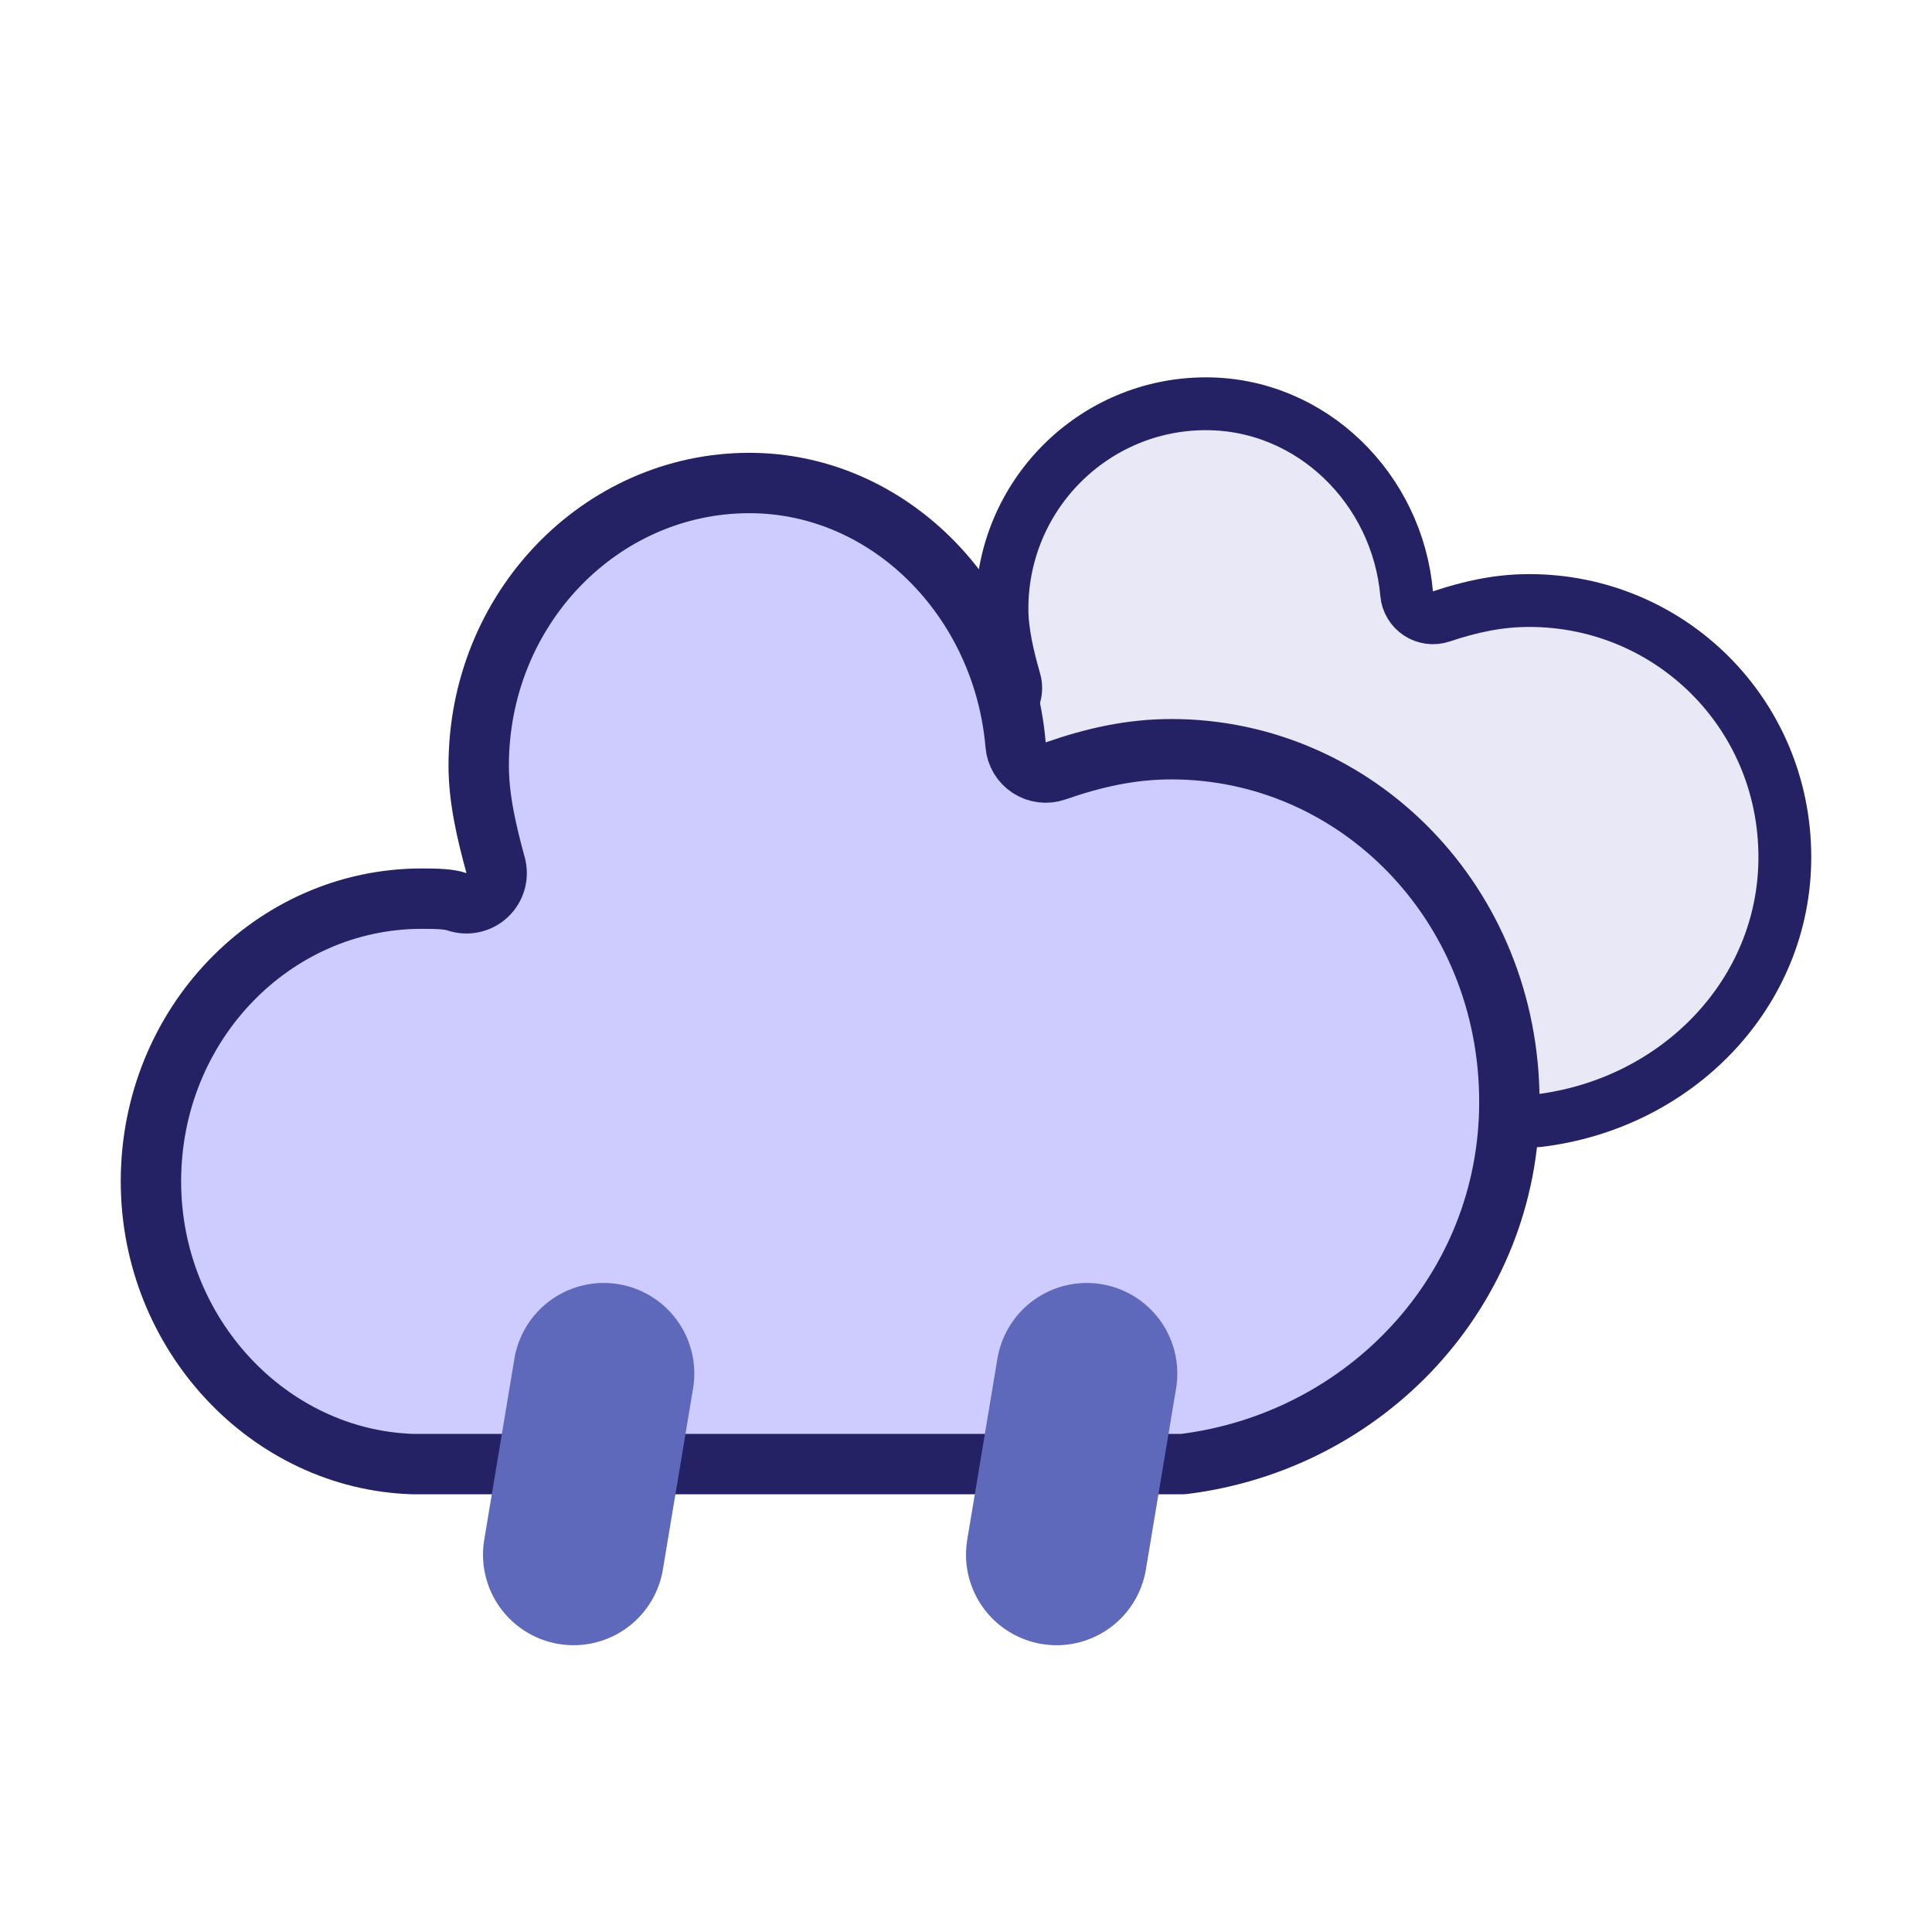
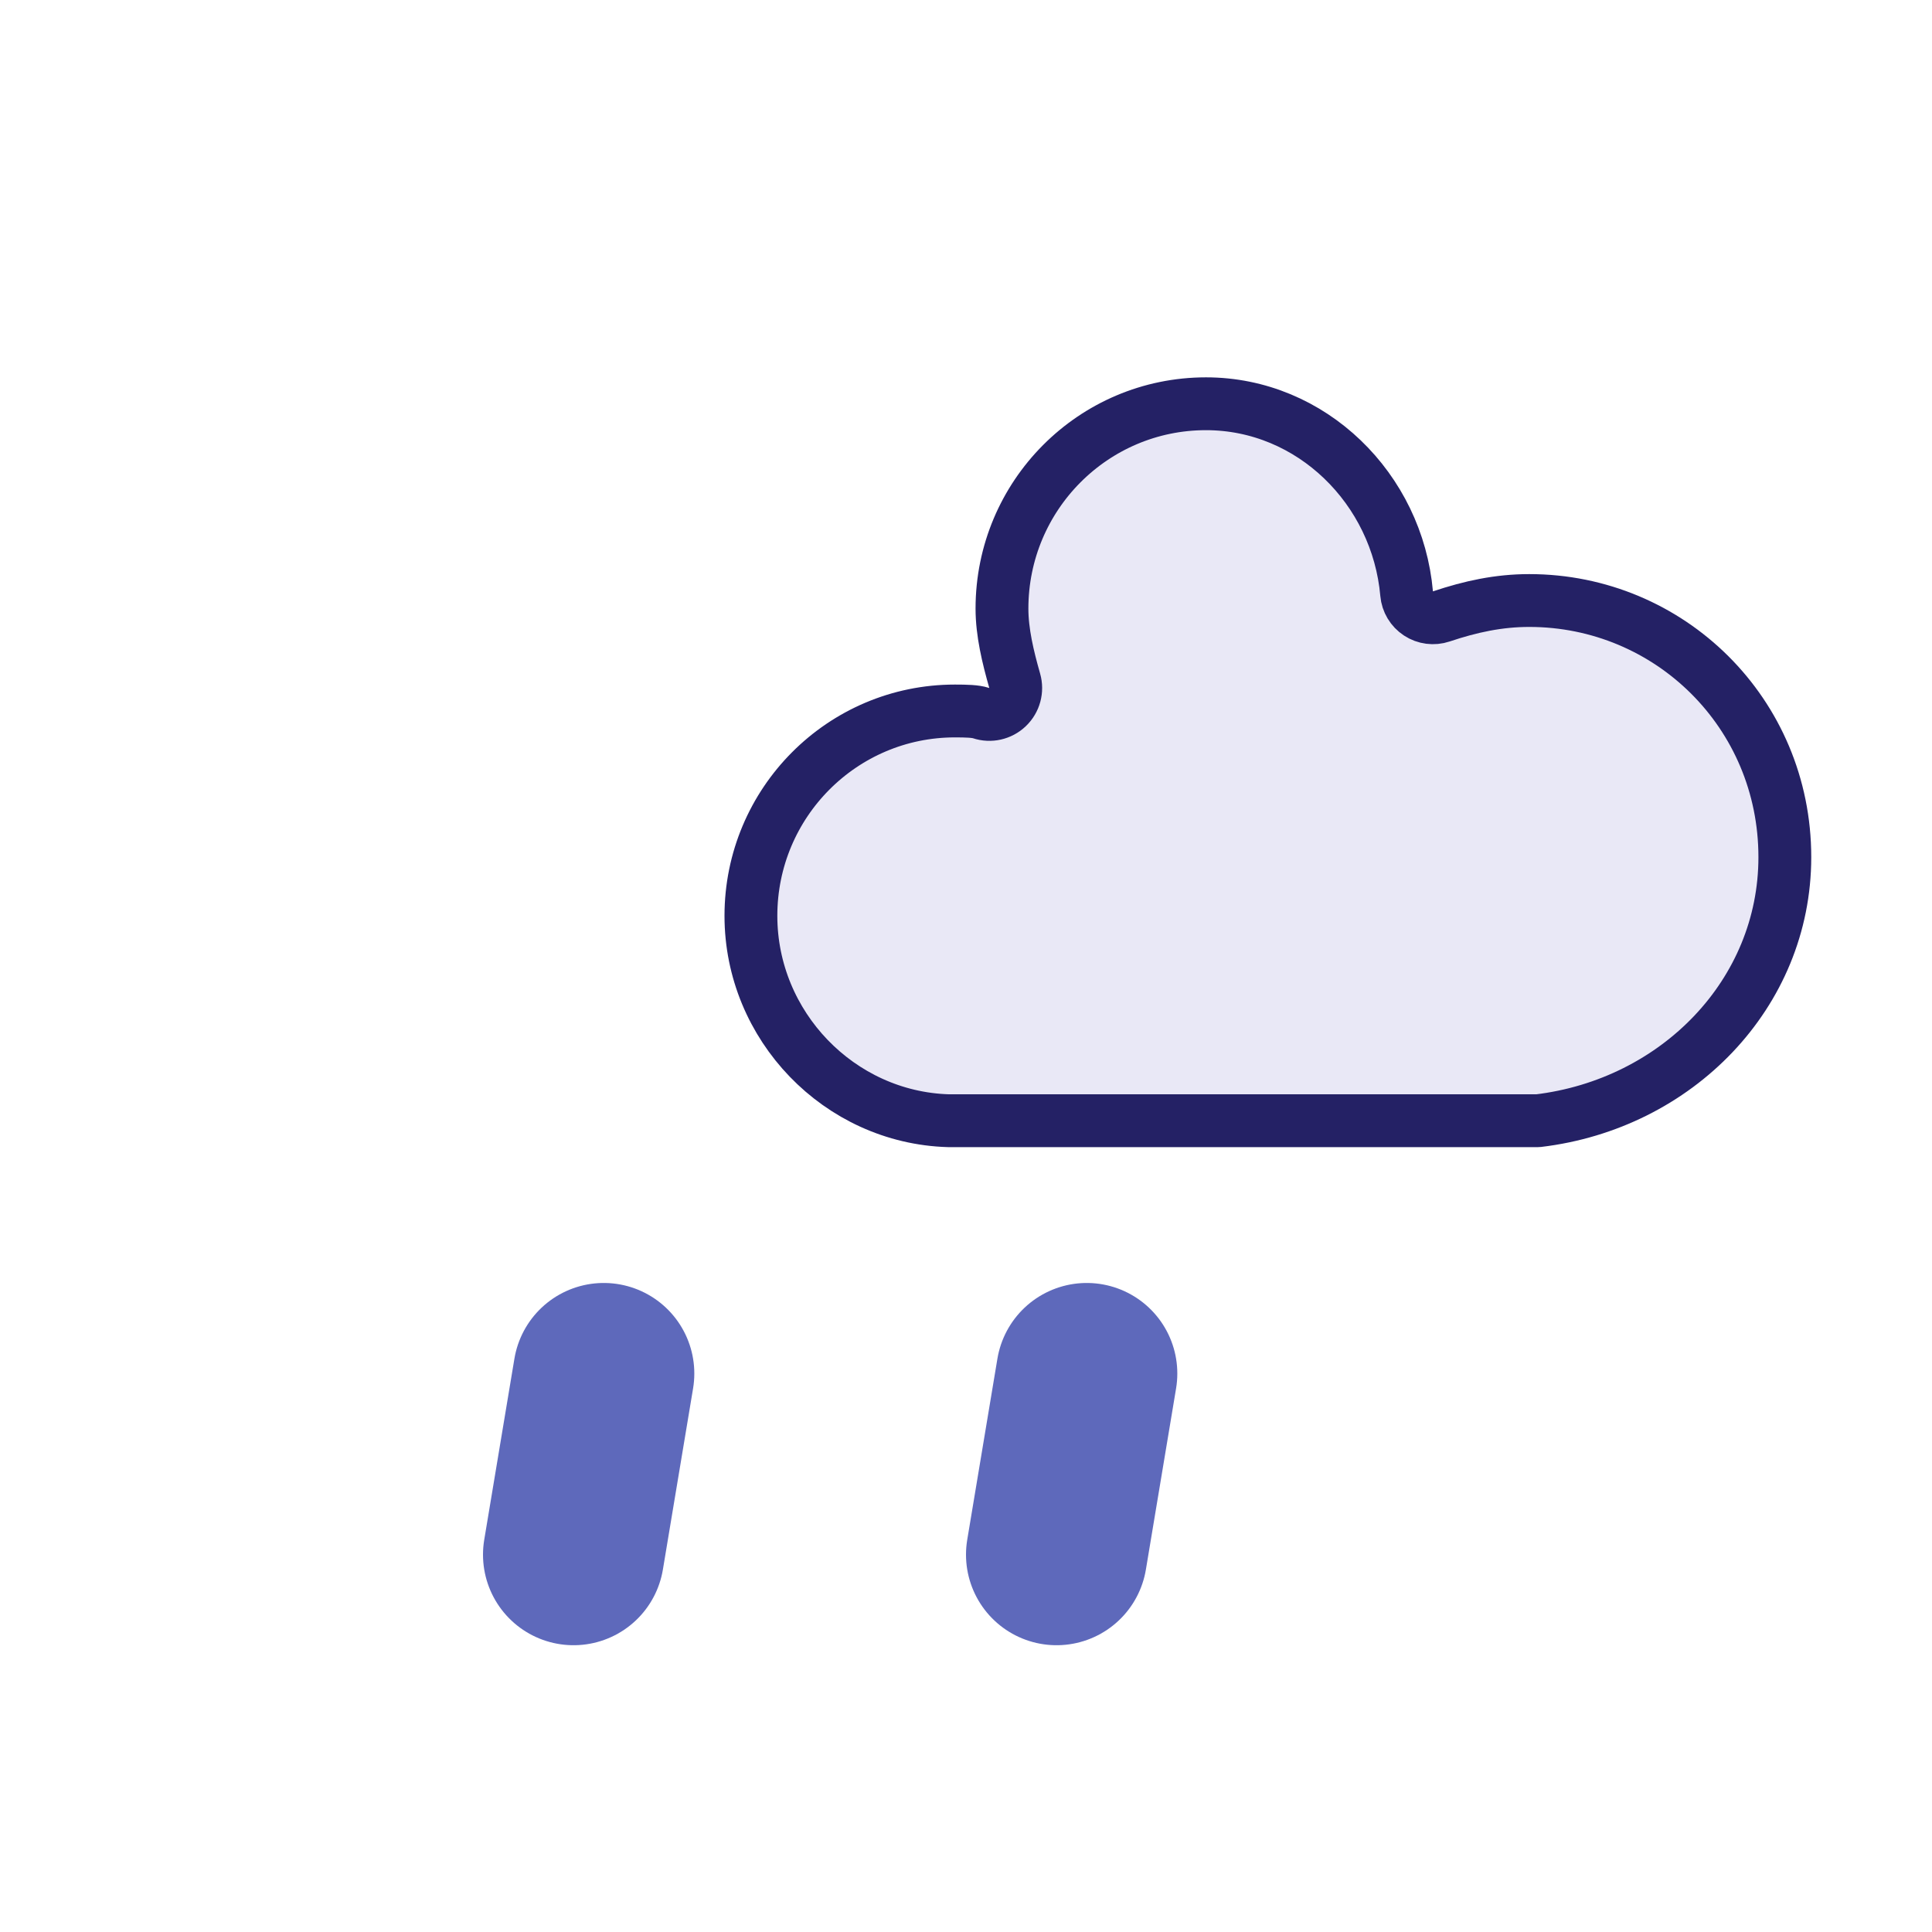
<svg xmlns="http://www.w3.org/2000/svg" width="128" height="128" viewBox="0 0 128 128" fill="none">
  <g id="yagmurlu-5">
    <path id="cloudy-1" d="M93.193 39.333C93.24 39.866 93.529 40.349 93.978 40.643C94.426 40.937 94.984 41.009 95.492 40.839C97.427 40.191 99.284 39.786 101.316 39.786C110.611 39.786 118.25 47.243 118.25 56.789C118.25 65.828 111.099 73.155 101.898 74.25H62.835C55.602 74.035 49.75 67.967 49.75 60.677C49.75 53.176 55.808 47.104 63.266 47.104C64.031 47.104 64.63 47.123 64.989 47.242C65.605 47.449 66.284 47.297 66.753 46.848C67.223 46.4 67.405 45.728 67.227 45.104C66.776 43.52 66.383 41.891 66.383 40.323C66.383 32.821 72.441 26.75 79.899 26.75C86.891 26.75 92.583 32.384 93.193 39.333Z" fill="#E9E8F6" stroke="#242165" stroke-width="3.5" stroke-linejoin="round" />
-     <path id="cloudy" d="M67.286 49.353C67.338 49.968 67.671 50.525 68.189 50.861C68.706 51.197 69.35 51.276 69.934 51.074C72.476 50.192 74.924 49.637 77.608 49.637C89.831 49.637 100 59.822 100 73.009C100 85.507 90.471 95.515 78.38 97H27.365C17.827 96.709 10 88.395 10 78.269C10 67.85 18.102 59.538 27.93 59.538C28.919 59.538 29.74 59.56 30.25 59.737C30.951 59.98 31.73 59.815 32.272 59.307C32.814 58.8 33.03 58.034 32.834 57.318C32.244 55.171 31.715 52.918 31.715 50.731C31.715 40.312 39.817 32 49.646 32C58.875 32 66.469 39.72 67.286 49.353Z" fill="#CECCFF" stroke="#242165" stroke-width="4" stroke-linejoin="round" />
    <path id="rain-drop-1" d="M40 91L38 103" stroke="#5E69BB" stroke-width="12" stroke-miterlimit="10" stroke-linecap="round">
      <animateTransform attributeName="transform" dur="1s" repeatCount="indefinite" type="translate" values="1 -12; -2 24" />
      <animate attributeName="opacity" dur="1s" repeatCount="indefinite" values="0;1;1;0" />
    </path>
    <path id="rain-drop-2" d="M72 91L70 103" stroke="#5E69BB" stroke-width="12" stroke-miterlimit="10" stroke-linecap="round">
      <animateTransform attributeName="transform" begin="-0.5s" dur="1s" repeatCount="indefinite" type="translate" values="1 -12; -2 24" />
      <animate attributeName="opacity" begin="-0.5s" dur="1s" repeatCount="indefinite" values="0;1;1;0" />
    </path>
  </g>
</svg>